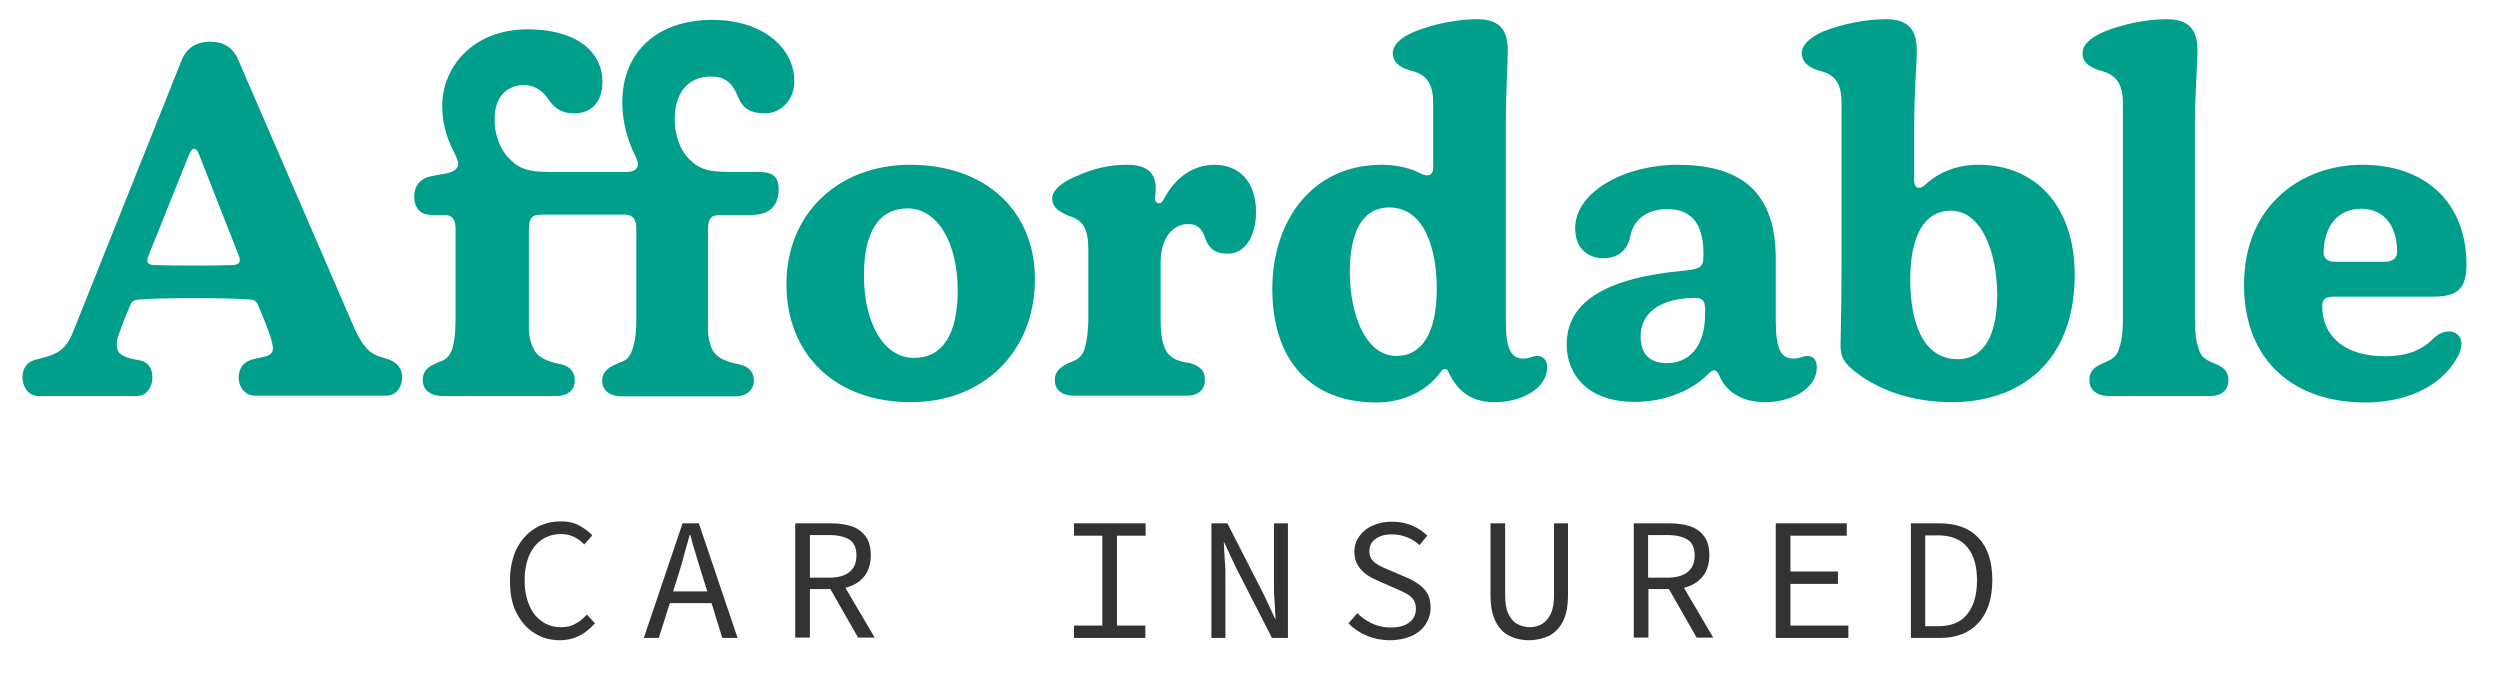
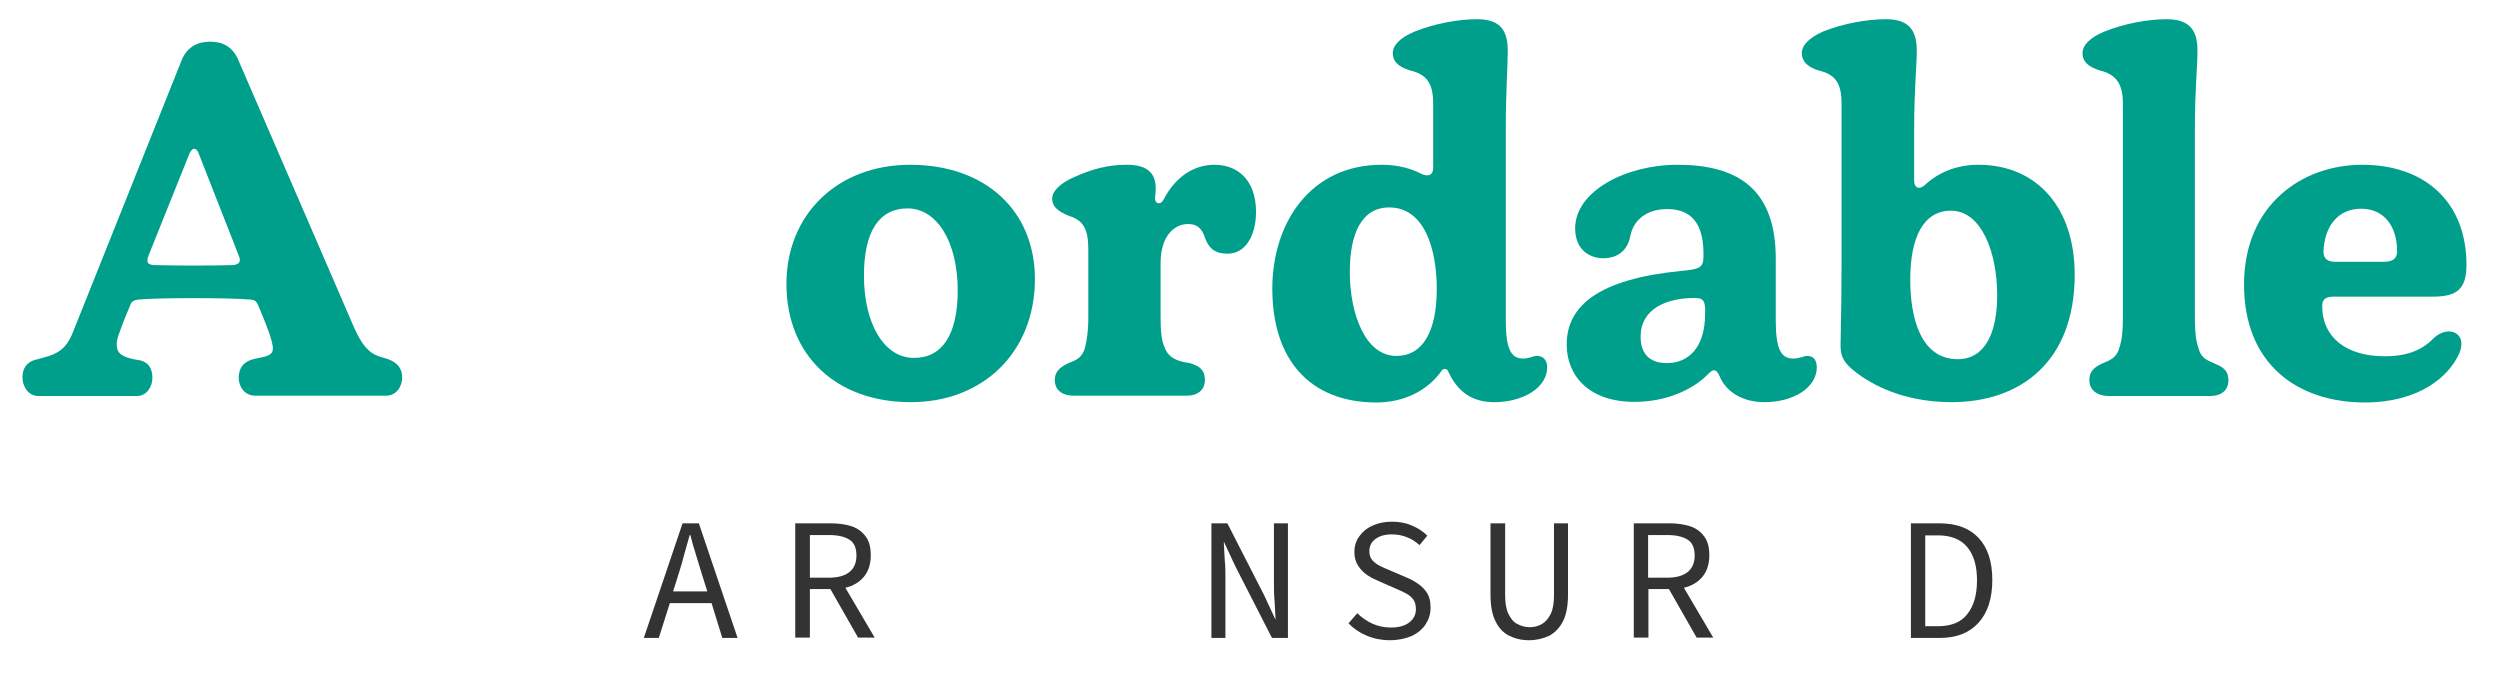
<svg xmlns="http://www.w3.org/2000/svg" id="Layer_1" x="0px" y="0px" viewBox="0 0 767.7 207.5" style="enable-background:new 0 0 767.7 207.5;" xml:space="preserve">
  <style type="text/css">	.st0{fill:#009F8C;}	.st1{fill:#333333;}</style>
  <g>
    <g>
      <path class="st0" d="M6.9,115.9c0-2.7,1.2-4.9,4.7-5.6l1.8-0.5c4.3-1.1,7-2.7,9-7.8l33.3-83.3c1.8-4.7,5.5-5.9,8.8-5.9   c3.5,0,6.9,1.2,8.8,5.9l35.4,81.8c2.3,5.2,4.4,7.9,7.9,9l2.6,0.8c2.9,1.1,4.3,2.9,4.3,5.6c0,2.7-1.7,5.6-4.9,5.6H78.3   c-3.1,0-5-2.7-5-5.5c0-2.7,1.2-5,4.9-5.8l2.3-0.5c2.4-0.5,3.7-1.2,3.2-3.7c-0.5-3.1-3.2-9.3-4.4-12.2c-0.6-1.4-1.2-1.7-2.3-1.8   c-6.3-0.6-28.7-0.6-34.6,0c-1.2,0.2-2,0.5-2.4,1.7c-1.1,2.6-2.1,5-3.2,8.1c-0.8,2-1.2,3.7-0.8,5.2c0.3,1.8,2.1,2.7,5.5,3.4   l1.2,0.2c3.2,0.6,4.1,2.9,4.1,5.5c0,2.7-1.8,5.5-4.7,5.5H11.6C8.6,121.5,6.9,118.6,6.9,115.9z M71.6,81.4c2-0.2,2.4-1.2,1.8-2.7   L61,47.1c-0.3-0.9-0.8-1.4-1.4-1.4c-0.6,0-0.9,0.5-1.4,1.4L45.6,78.5c-0.8,2.1-0.2,2.7,1.5,2.9C54.6,81.6,64.8,81.6,71.6,81.4z" />
-       <path class="st0" d="M129.8,116.8c0-2.1,0.9-3.8,3.4-4.9l1.7-0.8c2-0.6,2.9-1.4,3.8-3.5c0.8-2.1,1.2-5.2,1.2-9.9V70.3   c0-2.7-0.9-4.3-3.4-4.3h-4c-3.4,0-5.3-2.1-5.3-5.6c0-3.1,1.5-5.5,5.2-6.3l4.9-0.9c2.7-0.6,3.4-1.8,3.4-2.9c0-1.1-0.8-2.6-1.7-4.4   c-2-4.1-3.2-8.4-3.2-13.3C135.8,20.3,145.5,9,162,9c15.1,0,22.9,6.9,23,16c0,6.4-3.4,9.6-8.2,9.8c-3.5,0.2-6.4-1.2-8.4-4.3   c-2.1-3.1-4.7-4.4-7.5-4.4c-6.7,0.2-9,5.3-9,10.2c-0.2,5.3,2,10.2,4.9,12.8c2.7,2.7,5.3,3.7,12.1,3.7h23.5c2.9,0,3.5-1.4,3.5-2.4   c0-1.1-0.8-2.4-1.7-4.4c-2-4.7-3.1-9.5-3.1-14.6c0-15.7,11-25.3,27.6-25.3c16.2,0,25.2,9.2,25.2,18.6c0.2,6.1-4.4,10.1-8.8,10.1   c-5,0-7-1.7-8.4-4.9c-1.7-4.3-3.8-6.4-8.4-6.4c-6.7,0-11.1,4.6-11.1,13.1c0,5.6,2,10.1,4.9,12.7c2.7,2.6,5.3,3.5,12.1,3.5h8.8   c4.6,0,6.1,1.7,6.1,5.3c0,5.2-2.9,7.9-8.4,7.9h-9c-3.1,0-4.3,0.6-4.3,4.7v30.1c0,2.7,0.5,4.9,1.5,6.9c1.2,1.8,2.9,2.9,6.3,3.8   l2.3,0.5c2.9,0.8,4,2.6,4,5c0,2.3-1.7,4.7-5.8,4.7h-34.9c-4.1,0-5.9-2.4-5.9-4.7c0-2.1,1.2-3.8,3.7-4.9l1.7-0.8   c2-0.6,2.9-1.4,3.7-3.5c0.9-2.1,1.4-5.2,1.4-9.9V70.3c0-2.7-0.9-4.4-3.5-4.4h-25.2c-3.1,0-4.3,0.6-4.3,4.7v30.1   c0,2.7,0.6,4.9,1.7,6.9c1.1,1.8,2.9,2.9,6.1,3.8l2.3,0.5c2.9,0.8,4,2.6,4,5c0,2.3-1.5,4.7-5.8,4.7h-34.9   C131.4,121.5,129.8,119.1,129.8,116.8z" />
      <path class="st0" d="M241.5,87.2c0-21.4,15.7-36.6,38-36.6c23.2,0,38.3,14.2,38.3,35.1c0,22.4-15.9,37.8-38.1,37.8   C256.6,123.5,241.5,109,241.5,87.2z M294.1,89.2c0-14.8-6.3-25.2-15.4-25.2c-8.7,0-13.4,7-13.4,20.6c0,15,6.3,25.3,15.3,25.3   C289.2,110,294.1,102.9,294.1,89.2z" />
      <path class="st0" d="M323.9,116.8c0-2.3,1.1-3.8,4-5.2l1.2-0.5c2.1-0.8,3.2-1.8,4-4c0.6-2.4,1.1-5.2,1.1-9.5V76.7   c0-6.4-1.5-9-5.9-10.4c-3.8-1.5-5.2-3.1-5.2-5.3c0-2.3,2.4-4.7,6.7-6.6c5.8-2.6,10.5-3.8,16.3-3.8c5.9,0,8.8,2.3,8.8,7.3   c0,1.2-0.2,2.1-0.2,3.1c0,0.9,0.5,1.4,1.2,1.4c0.6,0,0.9-0.3,1.4-1.1c3.8-7.3,9.6-10.7,15.6-10.7c7.5,0,12.8,5,12.8,14.5   c0,7-3.1,12.8-8.7,12.8c-4.1,0-5.8-1.8-6.9-4.7c-1.1-3.4-2.7-4.4-5.3-4.4c-4.3,0-8.4,3.8-8.4,11.9v16.9c0,4,0.2,7,1.4,9.5   c0.9,2.1,2.6,3.4,5.8,4.1l1.8,0.3c3.7,1.1,4.6,2.7,4.6,5.3c0,2.3-1.5,4.7-5.6,4.7h-34.6C325.4,121.5,323.9,119.1,323.9,116.8z" />
      <path class="st0" d="M390.7,88.6c0-20,11.6-38,33.6-38c5.2,0,9.2,1.2,12.4,2.9c2.3,0.9,3.4,0,3.4-2V31.8c0-6.4-2.1-9-7.2-10.2   c-3.8-1.2-5.2-2.9-5.2-5.3c0-2.3,2.1-4.7,6.7-6.6c5.9-2.4,13.3-3.8,19.1-3.8c6.7,0,9.5,2.9,9.5,9.6c0,5.2-0.6,11.9-0.6,24.1v58.9   c0,8.8,1.7,11.6,5.3,11.6c2.1,0,2.9-0.8,4.3-0.8c1.8,0,3.1,1.2,3.1,3.5c0,6.3-7.5,10.7-16.2,10.7c-7.2,0-11.3-3.5-14-9   c-0.3-0.9-0.6-1.2-1.2-1.2c-0.6,0-0.9,0.3-1.4,1.1c-4.4,5.8-11.4,9.2-19.8,9.2C402.7,123.5,390.7,111,390.7,88.6z M441.2,88.7   c0-12.1-3.7-25-14.6-25c-8.4,0-12.1,7.9-12.1,19.8c0,12.8,4.7,25.8,14.3,25.8C436.8,109.3,441.2,102,441.2,88.7z" />
      <path class="st0" d="M481.1,105.8c0-11.9,9.8-20.1,35.1-22.6c5.5-0.5,6.9-0.9,6.9-4.4c0.2-8.8-2.7-14.6-11.1-14.6   c-6.4,0-10.5,3.4-11.4,8.5c-0.9,4.4-4.1,6.6-8.2,6.6c-4.3,0-8.7-2.6-8.7-9.2c0-11.3,15.4-19.5,31.4-19.5   c18.6,0,30.2,7.5,30.2,28.8v19.1c0,9,1.8,11.6,5.3,11.6c2.3,0,3.1-0.8,4.4-0.8c1.8,0,2.9,1.2,2.9,3.5c0,6.3-7.3,10.7-16,10.7   c-6.9,0-11.9-3.2-13.9-8.1c-0.5-1.2-1.1-1.7-1.7-1.7c-0.5,0-0.9,0.3-2.1,1.5c-4.4,4.4-12.5,8.2-22.1,8.2   C487.9,123.5,481.1,115.3,481.1,105.8z M523.6,96.4c0.2-4.1-0.6-4.9-3.2-4.9c-8.8,0-16.6,3.4-16.6,11.9c0,4.9,2.4,8.1,8.1,8.1   C518.5,111.5,523.6,106.7,523.6,96.4z" />
      <path class="st0" d="M570.4,114.7c-4.6-3.4-5.2-5.5-5.2-8.8c0.2-9.3,0.3-17.2,0.3-24.1V31.8c0-6.6-2.1-9-7.2-10.2   c-3.7-1.2-5-3.1-5-5.3c0-2.3,2.1-4.7,6.7-6.7c5.9-2.3,13.1-3.7,19.1-3.7c6.6,0,9.5,2.9,9.5,9.6c0,5-0.8,11.9-0.8,24.1v15.9   c0,2.1,1.4,2.9,3.2,1.4c4.3-4.1,10.1-6.3,16.5-6.3c18.2,0,29.6,13.4,29.6,33.7c0,27.2-17.1,39.2-37.8,39.2   C587,123.5,577.1,119.7,570.4,114.7z M613.3,90.6c0-12.8-4.7-25.9-14.2-25.9c-8.4,0-12.5,8.1-12.5,21.2c0,11.7,3.2,24.4,14.6,24.4   C609.4,110.3,613.3,102.5,613.3,90.6z" />
      <path class="st0" d="M641.6,116.8c0-2.3,0.9-3.8,4-5.2l1.2-0.5c2.1-0.9,3.4-2,4-4.3c0.8-2.3,1.1-5,1.1-9.2V31.8   c0-6.4-2.3-9-7.2-10.2c-3.8-1.2-5.2-2.9-5.2-5.3c0-2.3,2.1-4.7,6.7-6.6c5.9-2.4,13.3-3.8,19.1-3.8c6.6,0,9.5,2.9,9.5,9.6   c0,5.2-0.8,11.9-0.8,24.1v58.1c0,4.1,0.3,6.9,1.1,9.2c0.6,2.3,1.8,3.4,4,4.3l1.8,0.8c2.7,1.2,3.4,2.7,3.4,4.9   c0,2.3-1.5,4.7-5.6,4.7h-31.3C643.2,121.5,641.6,119.1,641.6,116.8z" />
      <path class="st0" d="M689.1,87.4c0-24.4,17.7-36.8,36.3-36.8c19.2,0,32,11.4,32,30.7c0,7.5-2.9,9.8-10.4,9.8h-30.5   c-2.3,0-3.4,0.8-3.4,2.9c0,9.3,7,15.4,19.2,15.4c7.3,0,11.7-2.1,15.1-5.6c4.3-4.1,10.5-1.7,7.8,4.7c-3.2,7.2-12.4,15.1-29.1,15.1   C705.1,123.5,689.1,111.5,689.1,87.4z M736.1,77.2c0-8.2-4.4-13.1-11-13.1c-7.3,0-11.3,5.5-11.6,13.1c0,2.3,1.2,3.2,3.8,3.2h14.6   C734.8,80.4,736.1,79.4,736.1,77.2z" />
    </g>
  </g>
  <g>
    <g>
-       <path class="st1" d="M171.9,196.6c-2.9,0-5.5-0.7-7.8-2.2c-2.3-1.4-4.1-3.5-5.5-6.2c-1.4-2.7-2-6-2-9.8c0-3.8,0.7-7,2-9.8   c1.4-2.7,3.2-4.8,5.6-6.3c2.4-1.5,5.1-2.2,8.1-2.2c2.1,0,4,0.4,5.6,1.3c1.6,0.9,3,1.9,4,3l-2.5,2.8c-0.9-1-1.9-1.7-3.1-2.3   c-1.2-0.6-2.5-0.9-4-0.9c-2.3,0-4.2,0.6-5.9,1.7c-1.7,1.2-3,2.8-3.9,4.9c-0.9,2.1-1.4,4.6-1.4,7.6c0,2.9,0.5,5.5,1.4,7.6   c0.9,2.2,2.2,3.8,3.9,5c1.7,1.2,3.6,1.8,5.9,1.8c1.6,0,3.1-0.3,4.3-1c1.3-0.7,2.5-1.6,3.6-2.9l2.5,2.7c-1.4,1.6-3,2.9-4.7,3.8   C176.2,196.1,174.2,196.6,171.9,196.6z" />
      <path class="st1" d="M197.7,195.9l11.9-35.2h5l11.9,35.2h-4.7l-3.3-10.7h-12.8l-3.4,10.7H197.7z M208.4,176.2l-1.7,5.4h10.5   l-1.7-5.4c-0.6-2-1.2-3.9-1.8-5.9c-0.6-1.9-1.2-3.9-1.7-6h-0.2c-0.6,2-1.1,4-1.7,6C209.6,172.3,209,174.3,208.4,176.2z" />
      <path class="st1" d="M244.2,195.9v-35.2h10.9c2.4,0,4.5,0.3,6.4,0.9c1.8,0.6,3.3,1.7,4.3,3.1c1.1,1.4,1.6,3.4,1.6,5.8   c0,2.7-0.7,4.9-2.1,6.6c-1.4,1.7-3.3,2.8-5.7,3.4l9,15.3h-5.1l-8.5-14.9h-6.3v14.9H244.2z M248.7,177.4h5.8c2.8,0,4.9-0.6,6.3-1.7   c1.4-1.1,2.2-2.8,2.2-5.1c0-2.3-0.7-4-2.2-4.9c-1.4-0.9-3.5-1.4-6.3-1.4h-5.8V177.4z" />
-       <path class="st1" d="M329.8,195.9v-3.8h8.7v-27.6h-8.7v-3.8h22v3.8H343v27.6h8.7v3.8H329.8z" />
      <path class="st1" d="M372,195.9v-35.2h4.9l11.3,22.1l3.4,7.3h0.1c-0.1-1.8-0.2-3.6-0.3-5.5c-0.2-1.9-0.2-3.8-0.2-5.7v-18.2h4.3   v35.2h-4.9l-11.3-22.1l-3.4-7.3h-0.1c0.1,1.8,0.2,3.6,0.3,5.5c0.2,1.9,0.2,3.7,0.2,5.5v18.4H372z" />
      <path class="st1" d="M426.8,196.6c-2.6,0-5-0.5-7.1-1.4c-2.2-0.9-4.1-2.2-5.6-3.8l2.7-3.1c1.3,1.3,2.9,2.4,4.6,3.2   c1.8,0.8,3.7,1.2,5.7,1.2c2.4,0,4.3-0.5,5.7-1.6c1.3-1,2-2.4,2-4c0-1.3-0.3-2.3-0.8-3c-0.6-0.8-1.3-1.4-2.3-1.9   c-0.9-0.5-2-1-3.2-1.5l-5-2.2c-1.2-0.5-2.4-1.1-3.5-1.8c-1.2-0.8-2.1-1.7-2.9-2.9c-0.8-1.2-1.2-2.6-1.2-4.3c0-1.8,0.5-3.4,1.5-4.8   c1-1.4,2.3-2.5,4.1-3.3c1.7-0.8,3.7-1.2,6-1.2c2.2,0,4.3,0.4,6.1,1.2c1.9,0.8,3.4,1.8,4.7,3.1l-2.4,2.9c-1.1-1-2.4-1.9-3.8-2.4   c-1.4-0.6-3-0.9-4.8-0.9c-2,0-3.7,0.5-4.9,1.4c-1.3,0.9-1.9,2.2-1.9,3.8c0,1.1,0.3,2,0.9,2.7c0.6,0.7,1.4,1.3,2.4,1.8   c1,0.5,1.9,0.9,2.9,1.3l4.9,2.1c1.5,0.6,2.8,1.3,3.9,2.1c1.2,0.8,2.1,1.8,2.8,2.9c0.7,1.2,1,2.6,1,4.4c0,1.9-0.5,3.5-1.5,5.1   c-1,1.5-2.4,2.7-4.3,3.6C431.6,196.1,429.4,196.6,426.8,196.6z" />
      <path class="st1" d="M469.5,196.6c-2.3,0-4.3-0.5-6.1-1.4c-1.8-0.9-3.2-2.4-4.2-4.5c-1-2-1.5-4.7-1.5-8.1v-21.9h4.5v22   c0,2.4,0.3,4.4,1,5.8s1.5,2.5,2.7,3.1c1.1,0.6,2.4,1,3.8,1c1.4,0,2.7-0.3,3.8-1c1.1-0.6,2-1.7,2.7-3.1c0.7-1.4,1-3.4,1-5.8v-22   h4.3v21.9c0,3.4-0.5,6.1-1.5,8.1c-1,2-2.4,3.5-4.2,4.5C473.9,196.1,471.8,196.6,469.5,196.6z" />
      <path class="st1" d="M501.7,195.9v-35.2h10.9c2.4,0,4.5,0.3,6.4,0.9c1.8,0.6,3.3,1.7,4.3,3.1c1.1,1.4,1.6,3.4,1.6,5.8   c0,2.7-0.7,4.9-2.1,6.6c-1.4,1.7-3.3,2.8-5.7,3.4l9,15.3h-5.1l-8.5-14.9h-6.3v14.9H501.7z M506.1,177.4h5.8c2.8,0,4.9-0.6,6.3-1.7   c1.4-1.1,2.2-2.8,2.2-5.1c0-2.3-0.7-4-2.2-4.9c-1.4-0.9-3.5-1.4-6.3-1.4h-5.8V177.4z" />
-       <path class="st1" d="M545.3,195.9v-35.2h21.8v3.8h-17.3v11h14.6v3.8h-14.6v12.8h17.8v3.8H545.3z" />
      <path class="st1" d="M586.8,195.9v-35.2h8.7c5.3,0,9.3,1.5,12.1,4.5c2.8,3,4.2,7.3,4.2,12.9c0,5.6-1.4,10-4.2,13.1   c-2.8,3.1-6.7,4.7-11.9,4.7H586.8z M591.2,192.3h3.9c4,0,7.1-1.2,9-3.7c2-2.5,3-5.9,3-10.4c0-4.4-1-7.8-3-10.2c-2-2.4-5-3.6-9-3.6   h-3.9V192.3z" />
    </g>
  </g>
</svg>